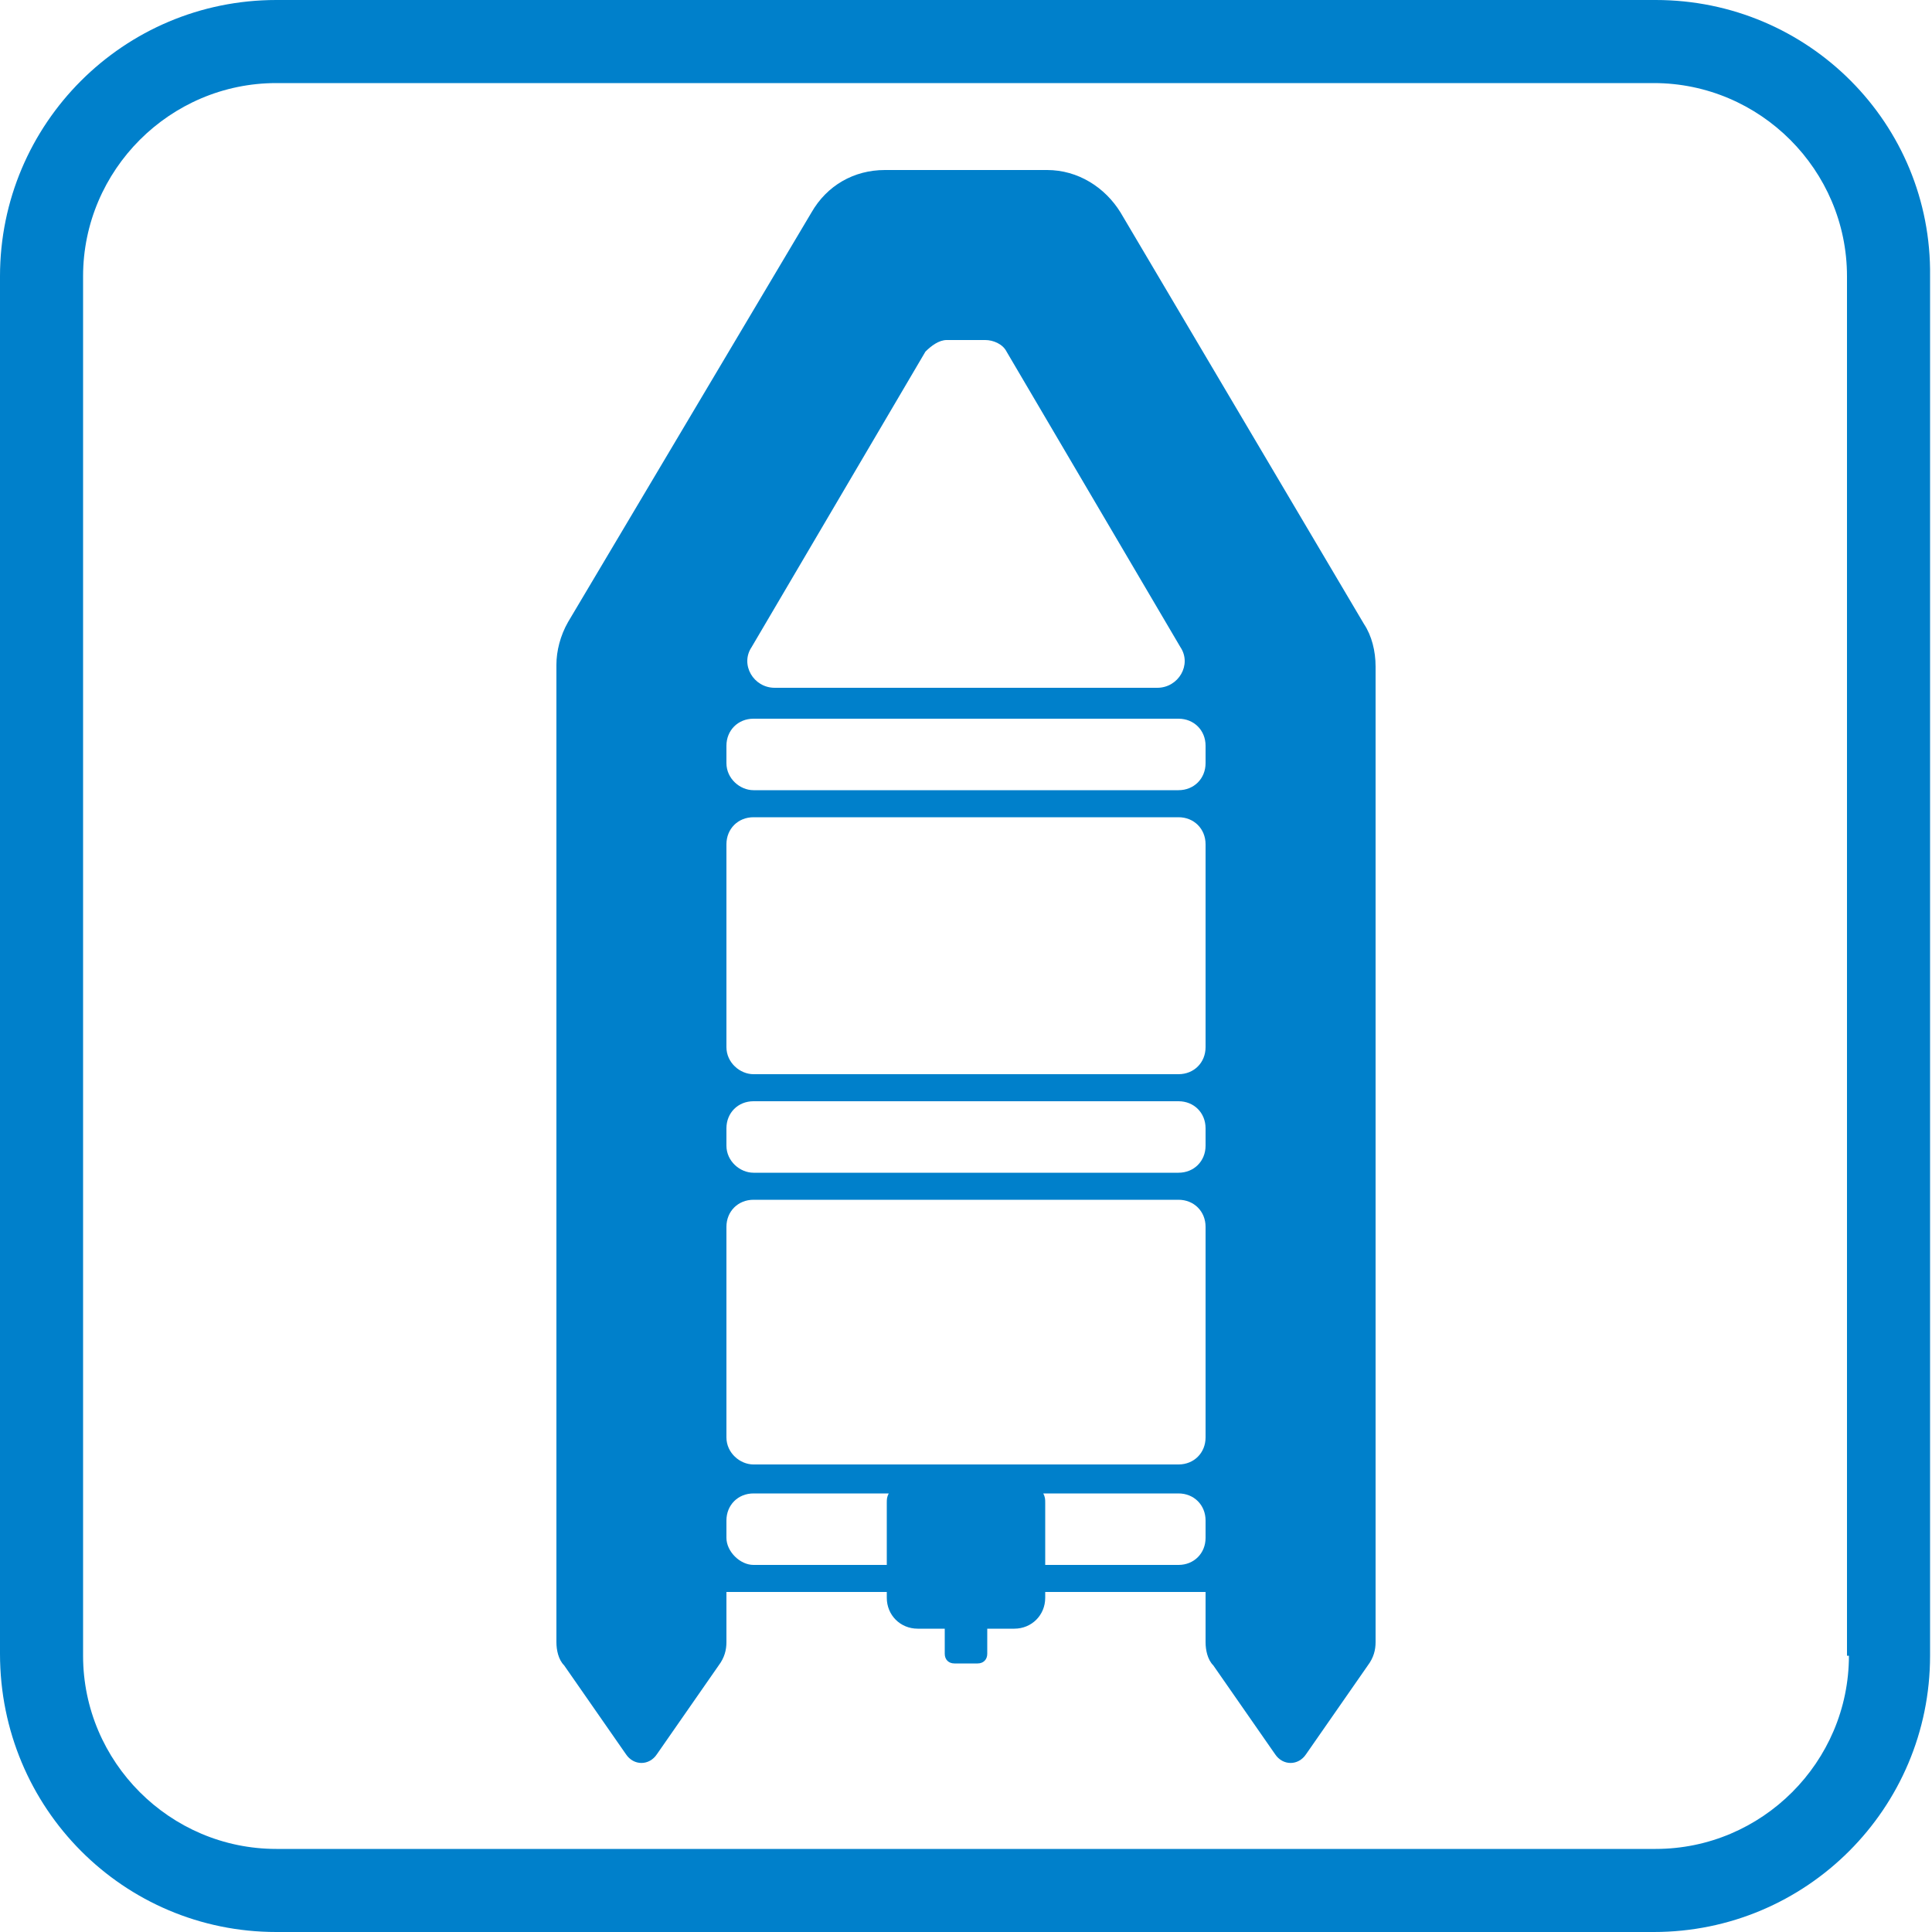
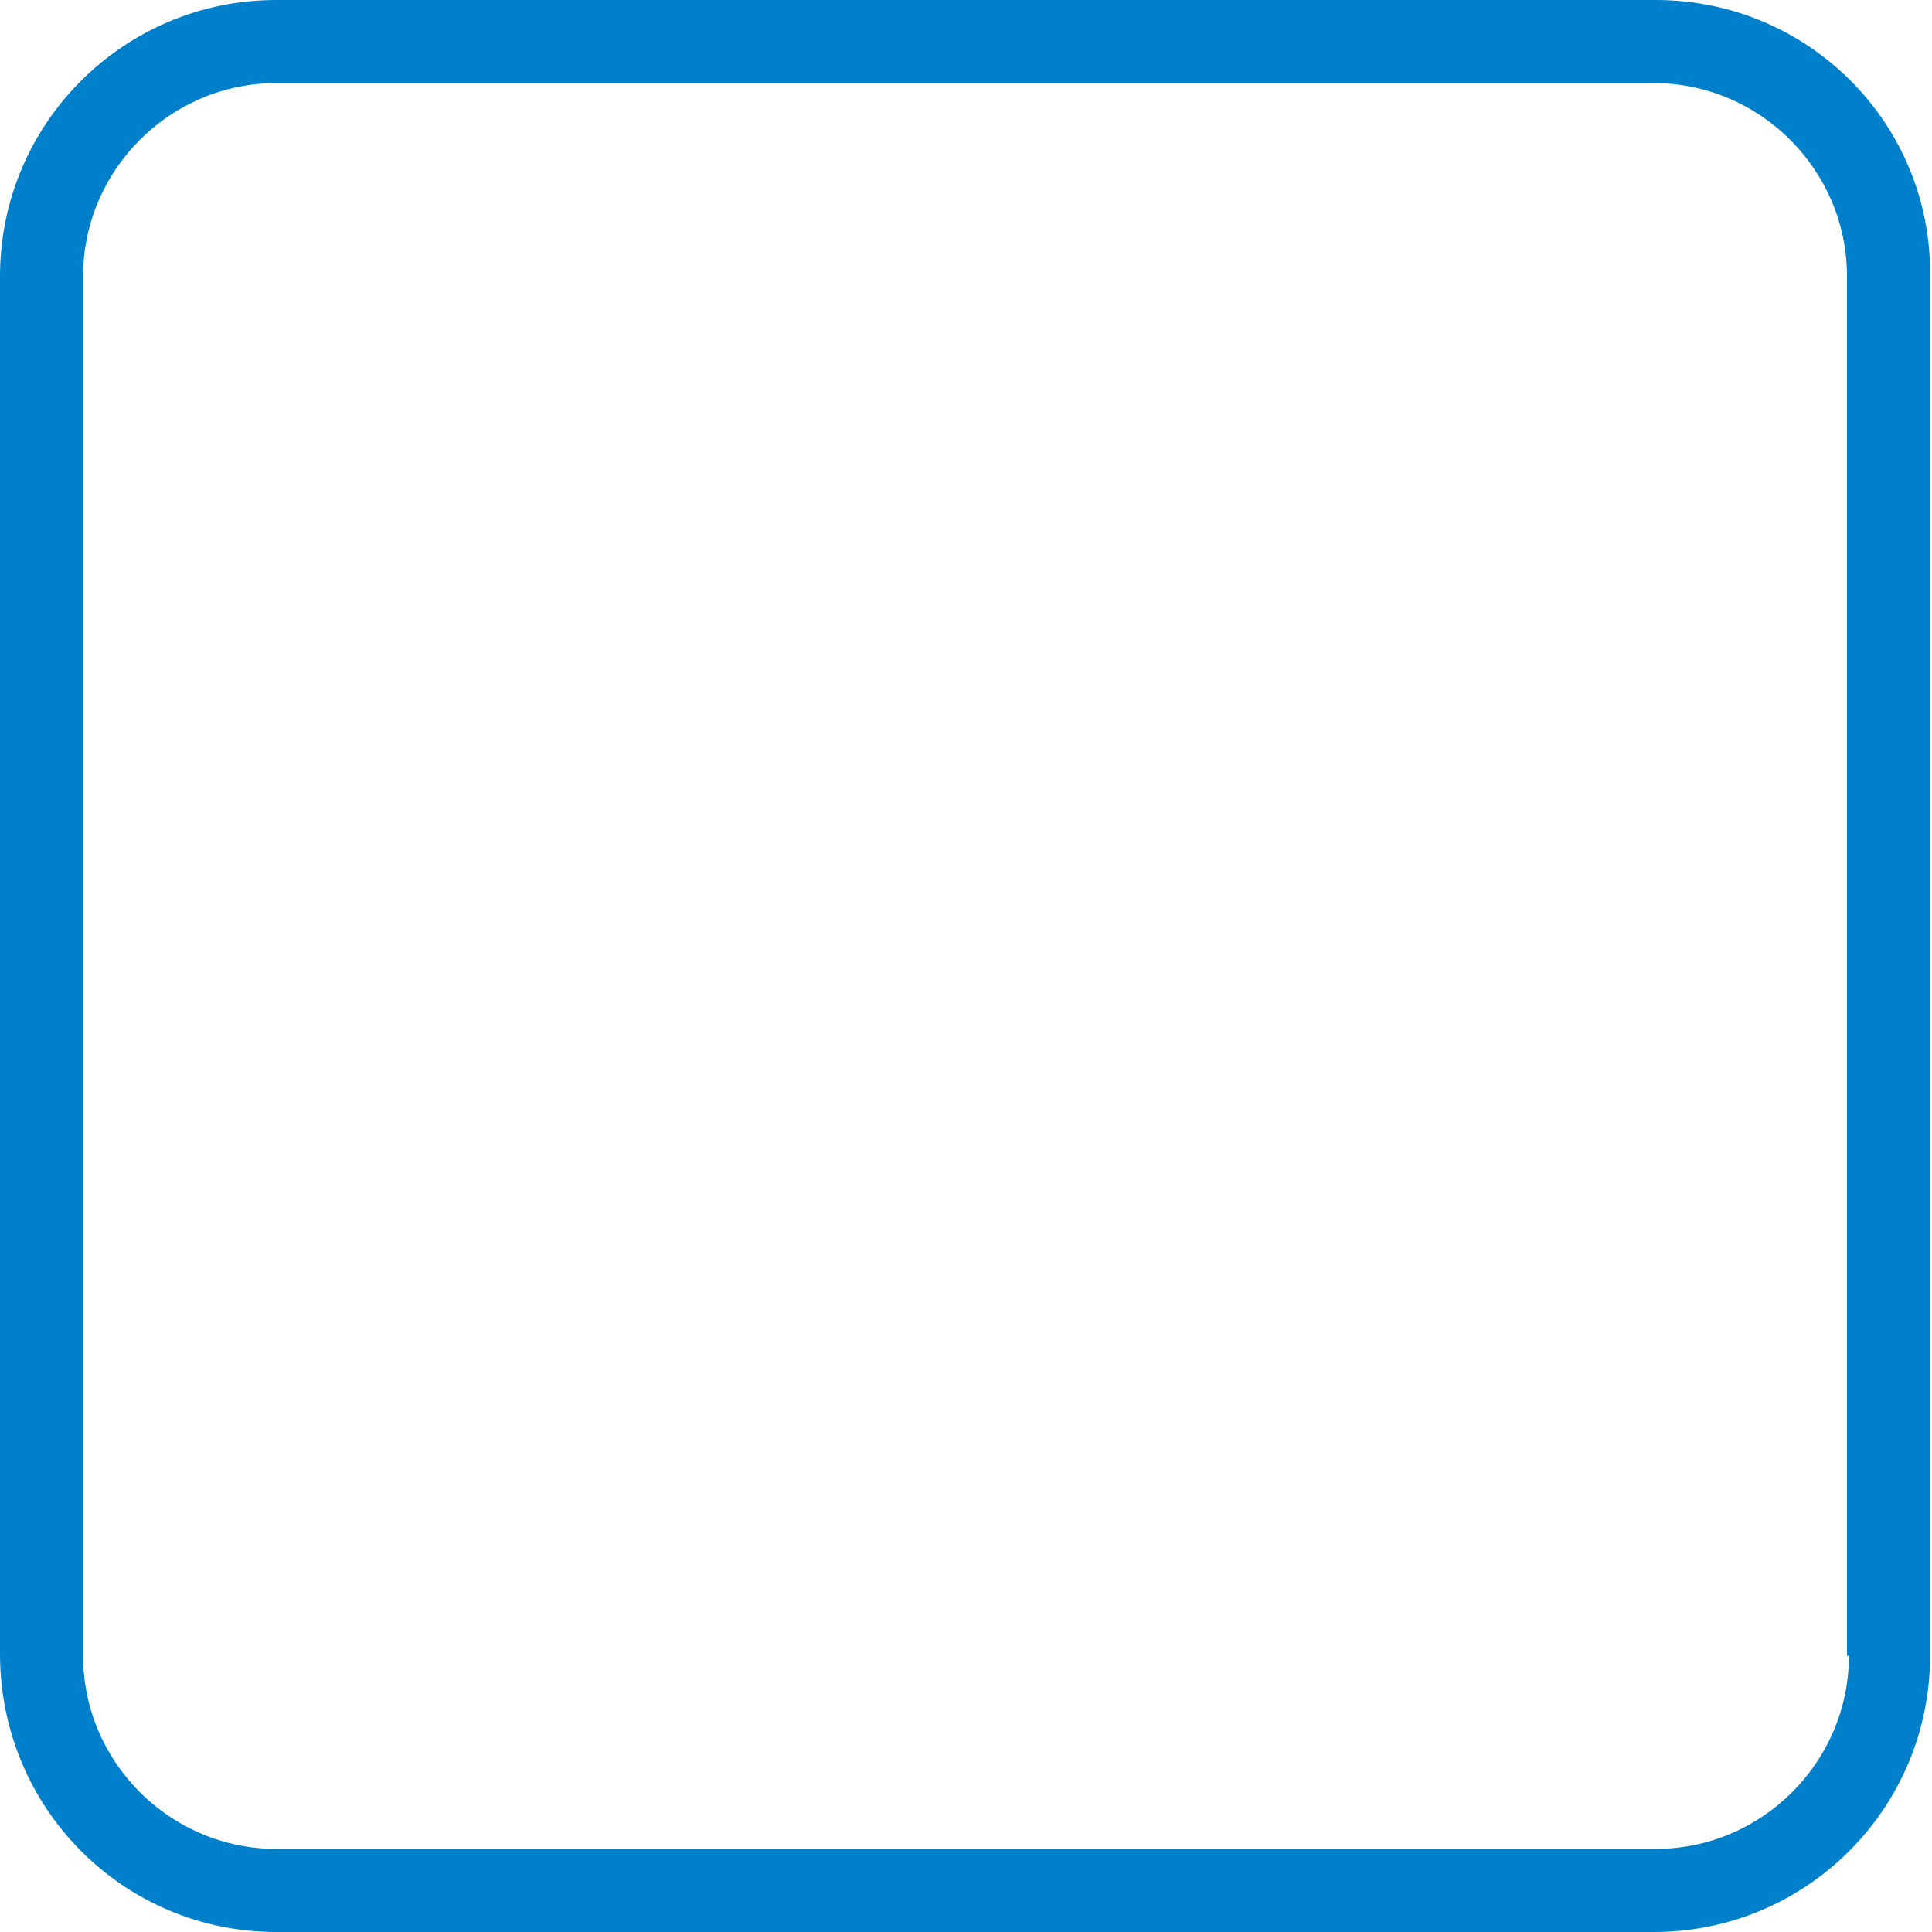
<svg xmlns="http://www.w3.org/2000/svg" version="1.1" id="レイヤー_1" x="0px" y="0px" viewBox="0 0 100 100" style="enable-background:new 0 0 100 100;" xml:space="preserve">
  <style type="text/css">
	.st0{fill:#0080CB;}
</style>
  <g>
    <path class="st0" d="M85.7,0H14.3C6.4,0,0,6.4,0,14.3v71.3C0,93.6,6.4,100,14.3,100h71.3c7.9,0,14.3-6.4,14.3-14.3V14.3   C100,6.4,93.6,0,85.7,0z M95.7,85.7c0,5.5-4.5,10-10,10H14.3c-5.5,0-10-4.5-10-10V14.3c0-5.5,4.5-10,10-10h71.3c5.5,0,10,4.5,10,10   V85.7z" />
-     <path class="st0" d="M58,11c-0.8-1.3-2.2-2.2-3.8-2.2h-8.4c-1.6,0-3,0.8-3.8,2.2L29.4,32.2c-0.4,0.7-0.6,1.5-0.6,2.2V85   c0,0.4,0.1,0.9,0.4,1.2l3.2,4.6c0.4,0.6,1.2,0.6,1.6,0l3.2-4.6c0.3-0.4,0.4-0.8,0.4-1.2v-2.6h8.3v0.3c0,0.9,0.7,1.6,1.6,1.6h1.4   v1.3c0,0.3,0.2,0.5,0.5,0.5h1.2c0.3,0,0.5-0.2,0.5-0.5v-1.3h1.4c0.9,0,1.6-0.7,1.6-1.6v-0.3h8.3V85c0,0.4,0.1,0.9,0.4,1.2l3.2,4.6   c0.4,0.6,1.2,0.6,1.6,0l3.2-4.6c0.3-0.4,0.4-0.8,0.4-1.2V34.5c0-0.8-0.2-1.6-0.6-2.2L58,11z M49,17.6h2c0.4,0,0.9,0.2,1.1,0.6   l9,15.3c0.6,0.9-0.1,2.1-1.2,2.1H40.1c-1.1,0-1.8-1.2-1.2-2.1l9-15.3C48.2,17.9,48.6,17.6,49,17.6z M37.6,74.4V63.5   c0-0.8,0.6-1.4,1.4-1.4H61c0.8,0,1.4,0.6,1.4,1.4v10.9c0,0.8-0.6,1.4-1.4,1.4H39C38.3,75.8,37.6,75.2,37.6,74.4z M37.6,59.3v-0.9   c0-0.8,0.6-1.4,1.4-1.4H61c0.8,0,1.4,0.6,1.4,1.4v0.9c0,0.8-0.6,1.4-1.4,1.4H39C38.3,60.7,37.6,60.1,37.6,59.3z M37.6,54.2V43.7   c0-0.8,0.6-1.4,1.4-1.4H61c0.8,0,1.4,0.6,1.4,1.4v10.5c0,0.8-0.6,1.4-1.4,1.4H39C38.3,55.6,37.6,55,37.6,54.2z M37.6,39.5v-0.9   c0-0.8,0.6-1.4,1.4-1.4H61c0.8,0,1.4,0.6,1.4,1.4v0.9c0,0.8-0.6,1.4-1.4,1.4H39C38.3,40.9,37.6,40.3,37.6,39.5z M37.6,79.6v-0.9   c0-0.8,0.6-1.4,1.4-1.4h7c-0.1,0.2-0.1,0.3-0.1,0.5V81H39C38.3,81,37.6,80.3,37.6,79.6z M54.1,81v-3.2c0-0.2,0-0.3-0.1-0.5h7   c0.8,0,1.4,0.6,1.4,1.4v0.9c0,0.8-0.6,1.4-1.4,1.4H54.1z" />
  </g>
</svg>